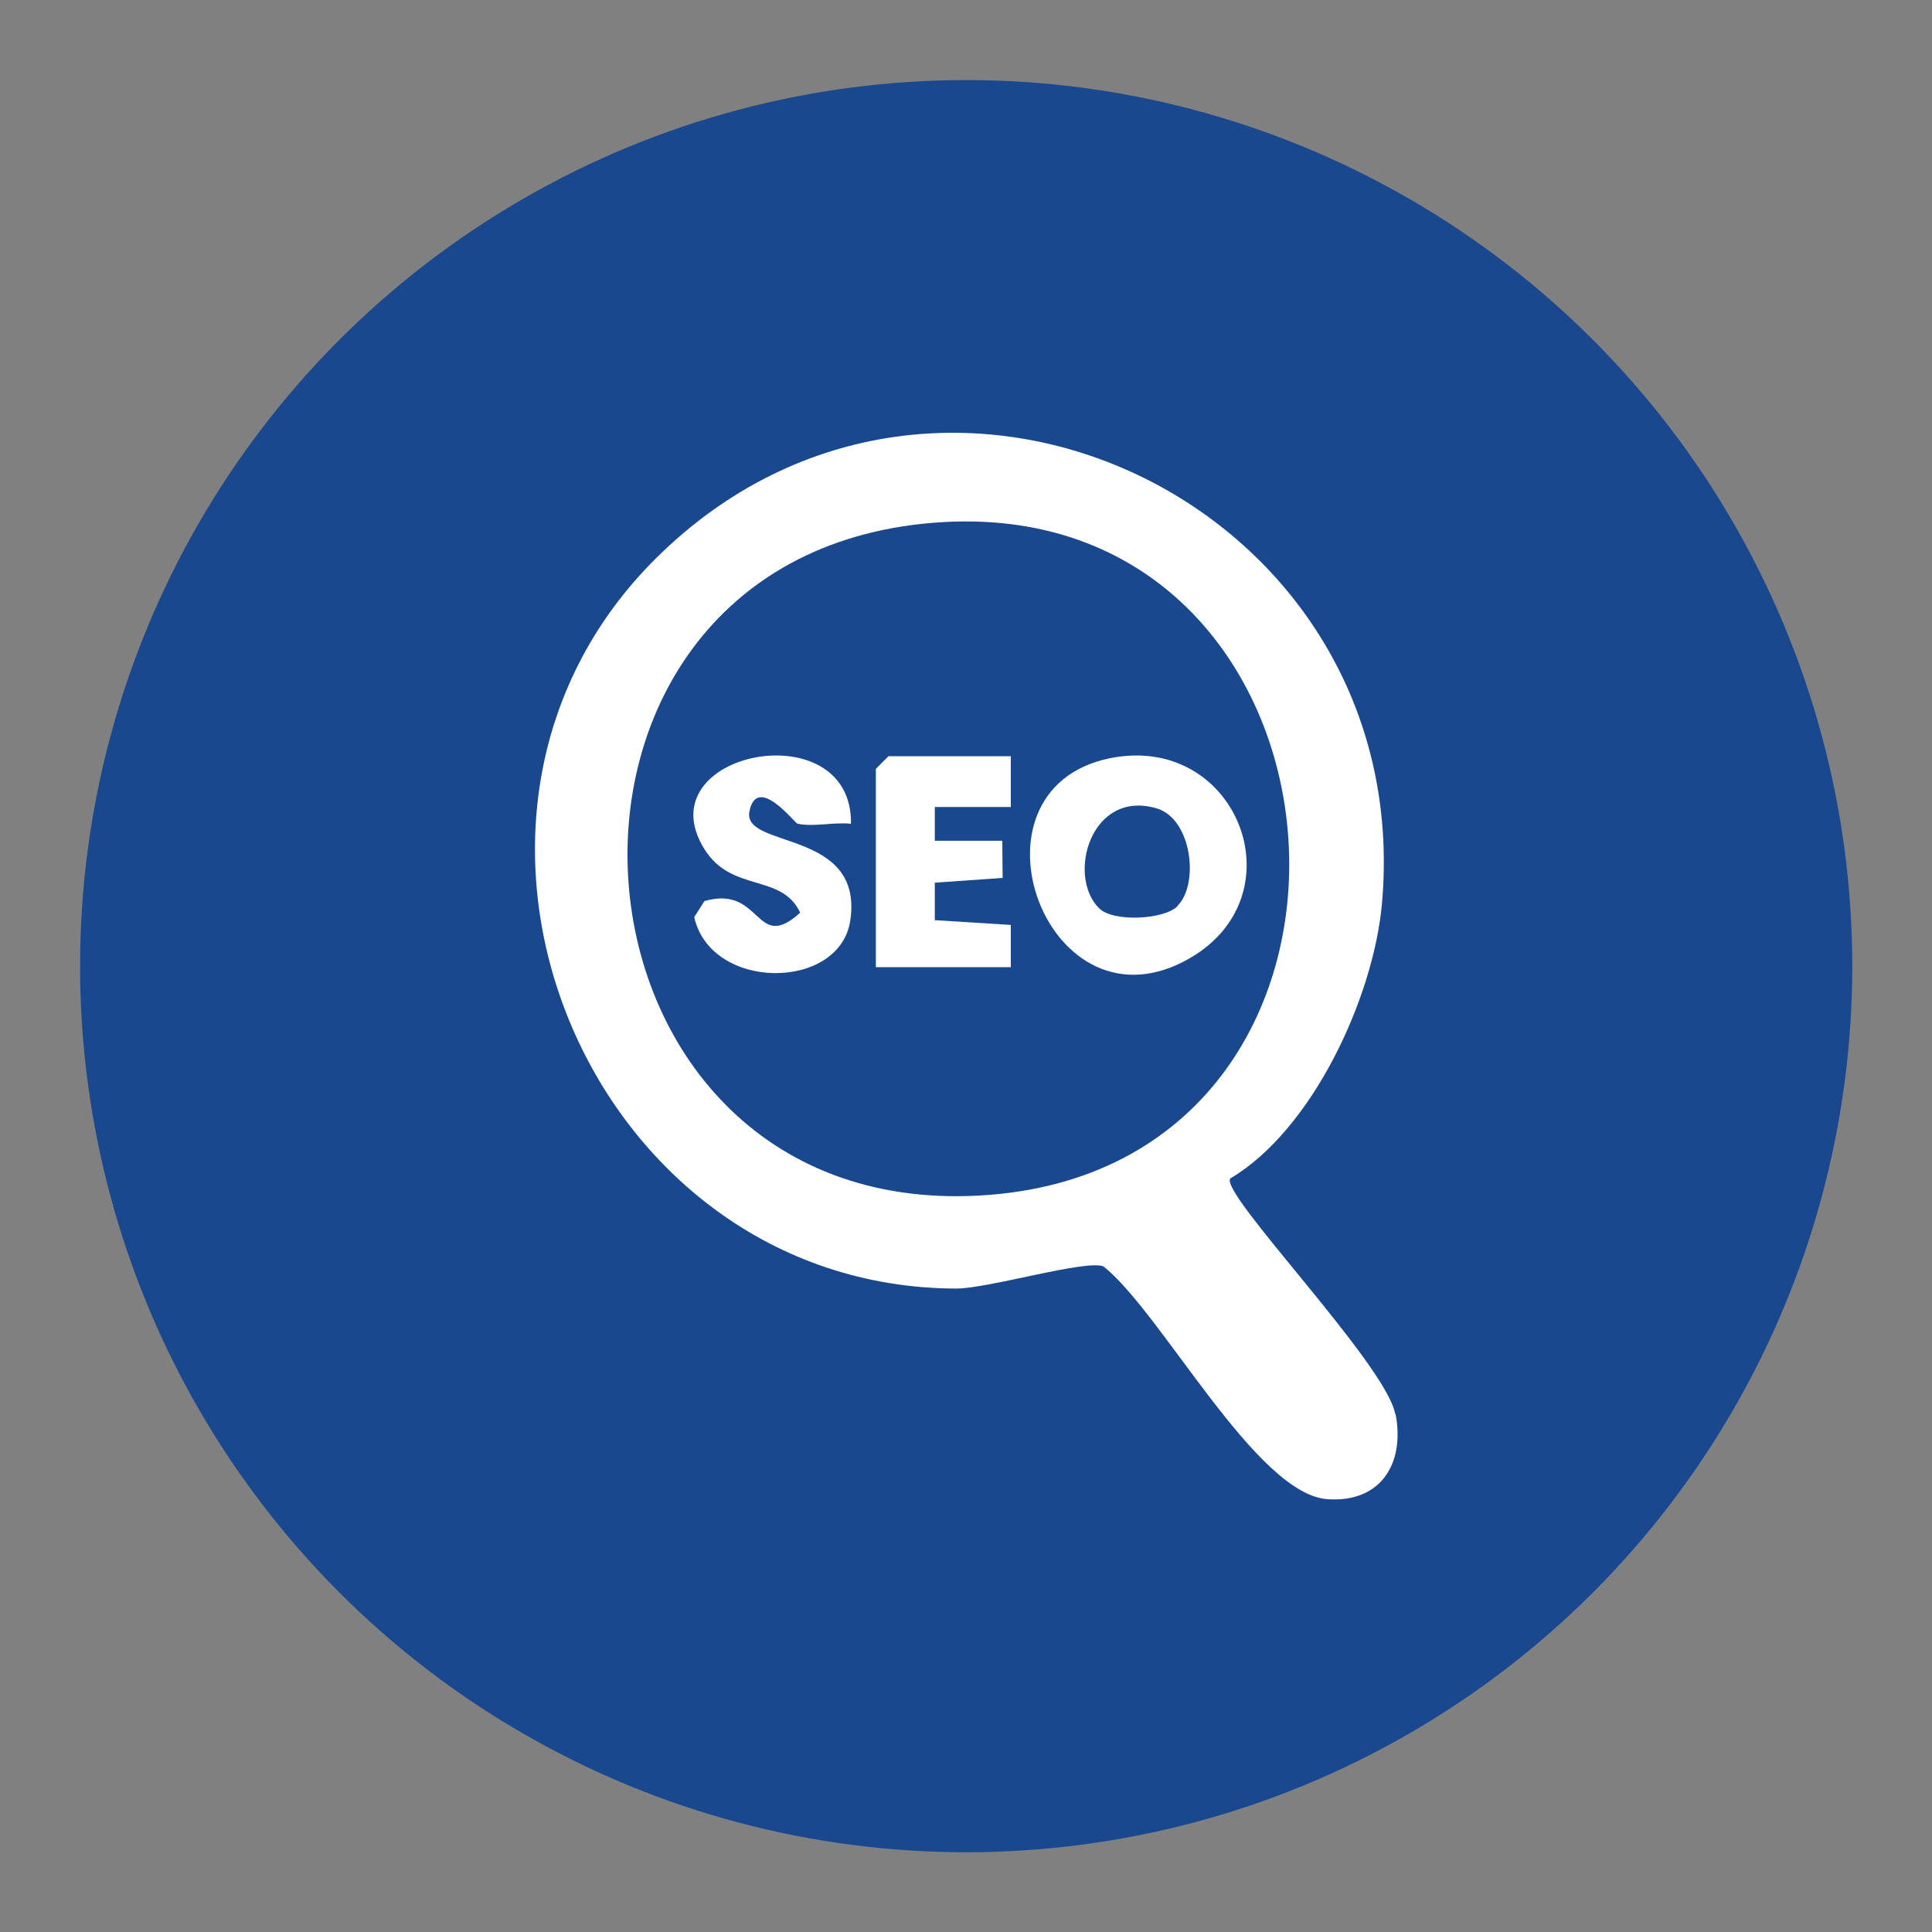
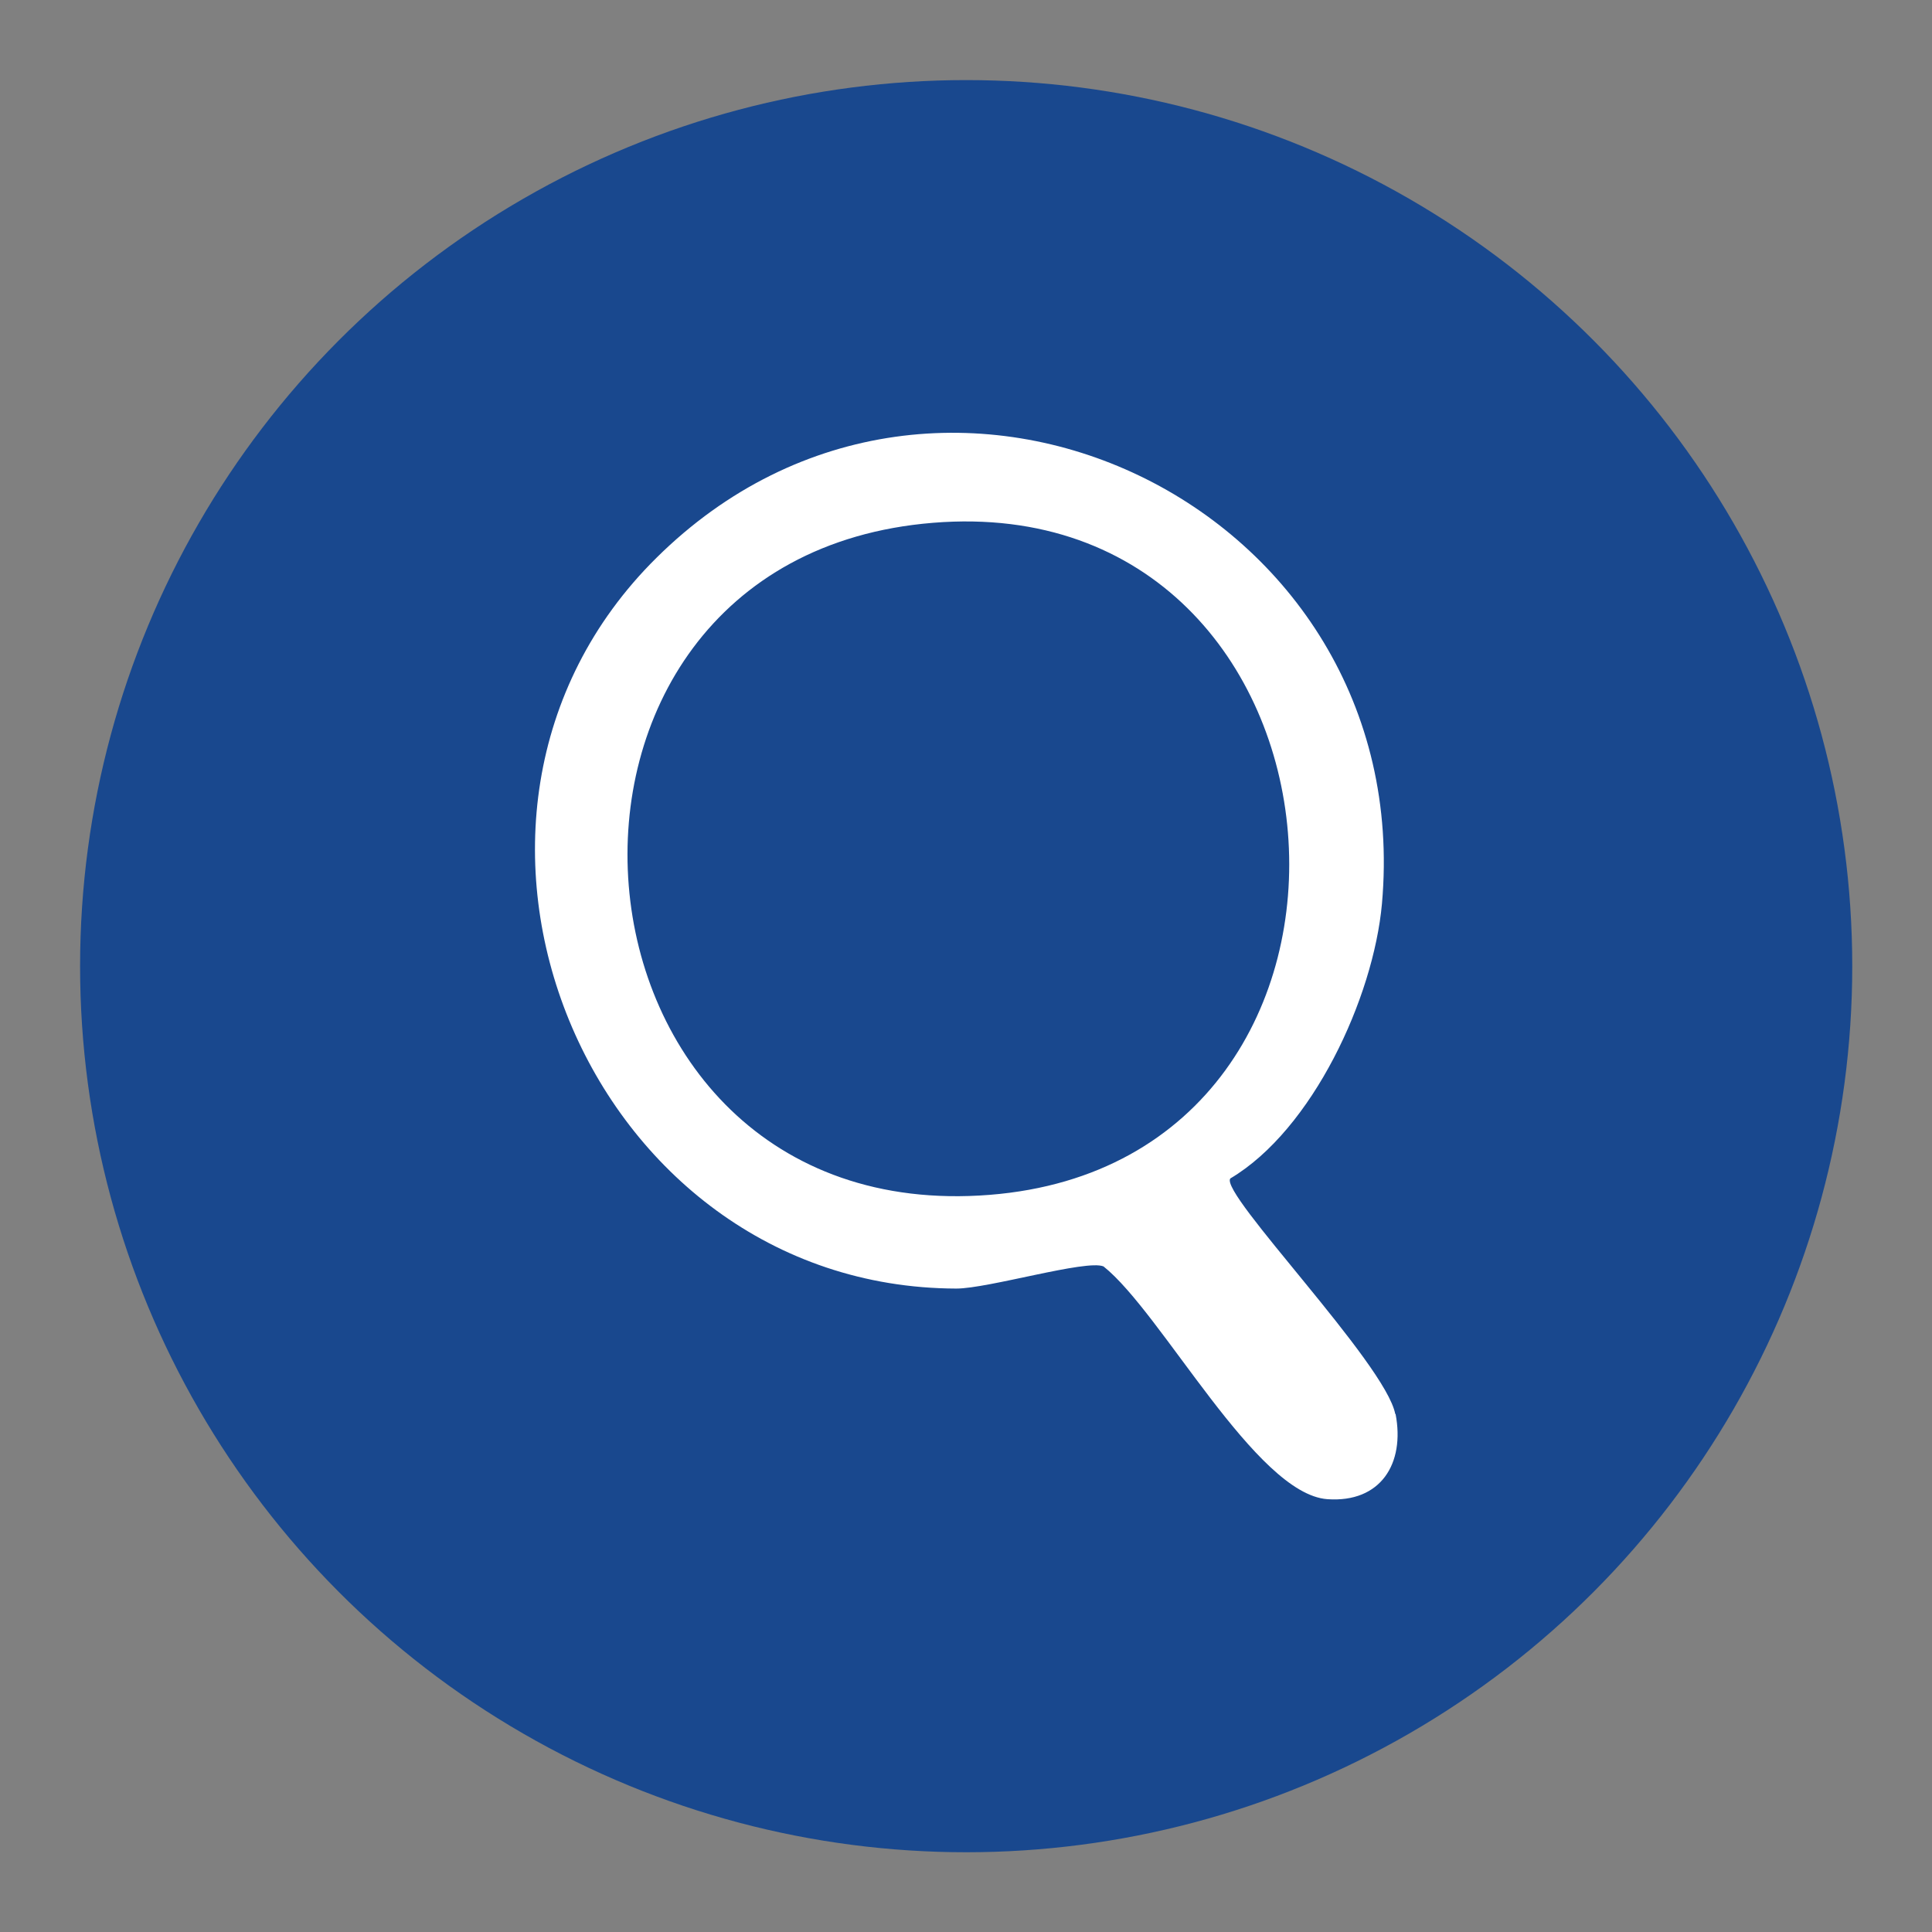
<svg xmlns="http://www.w3.org/2000/svg" id="Layer_1" data-name="Layer 1" viewBox="0 0 56.69 56.69">
  <rect x="0" y="0" width="56.69" height="56.69" fill="#808080" stroke="none" />
  <defs>
    <style> .cls-1 { fill: #fff; } .cls-2 { fill: #19488e; } </style>
  </defs>
  <circle class="cls-2" cx="28.35" cy="28.35" r="26" />
  <g>
    <path class="cls-1" d="M40.94,41.49c-.28-1.48-5.16-6.47-4.84-6.91,2.41-1.43,4.2-5.3,4.45-8.06,1.04-11.67-12.92-18.44-21.29-10.15-7.71,7.63-2.05,21.41,8.8,21.44.94,0,3.82-.86,4.32-.65,1.71,1.36,4.47,6.68,6.57,6.83,1.56.11,2.28-1.04,2-2.5ZM29.04,35.06c-13.08,1.04-14.61-18.67-1.66-19.72,12.82-1.04,14.39,18.71,1.66,19.72Z" />
-     <path class="cls-1" d="M32.56,22.25c-4.51.93-1.82,8.32,2.38,5.85,3.21-1.89,1.33-6.61-2.38-5.85ZM34.55,26.59c-.38.39-1.88.48-2.3.06-.96-.95-.24-3.5,1.69-2.93,1.04.31,1.25,2.23.61,2.86Z" />
-     <path class="cls-1" d="M24.96,24.17c-.5-.05-1.09.1-1.56,0-.08-.02-1.19-1.47-1.41-.36s3.36.5,2.96,3.2c-.31,2.07-4.09,2.08-4.58-.1l.3-.47c1.7-.49,1.48,1.55,2.81.34-.55-1.17-2.02-.57-2.82-1.88-1.75-2.85,4.37-4.05,4.31-.72Z" />
-     <polygon class="cls-1" points="29.66 22.19 29.66 23.68 27.43 23.68 27.43 24.67 29.41 24.67 29.42 25.76 27.43 25.9 27.43 27 29.66 27.14 29.66 28.38 25.7 28.38 25.7 22.56 26.07 22.19 29.66 22.19" />
  </g>
</svg>